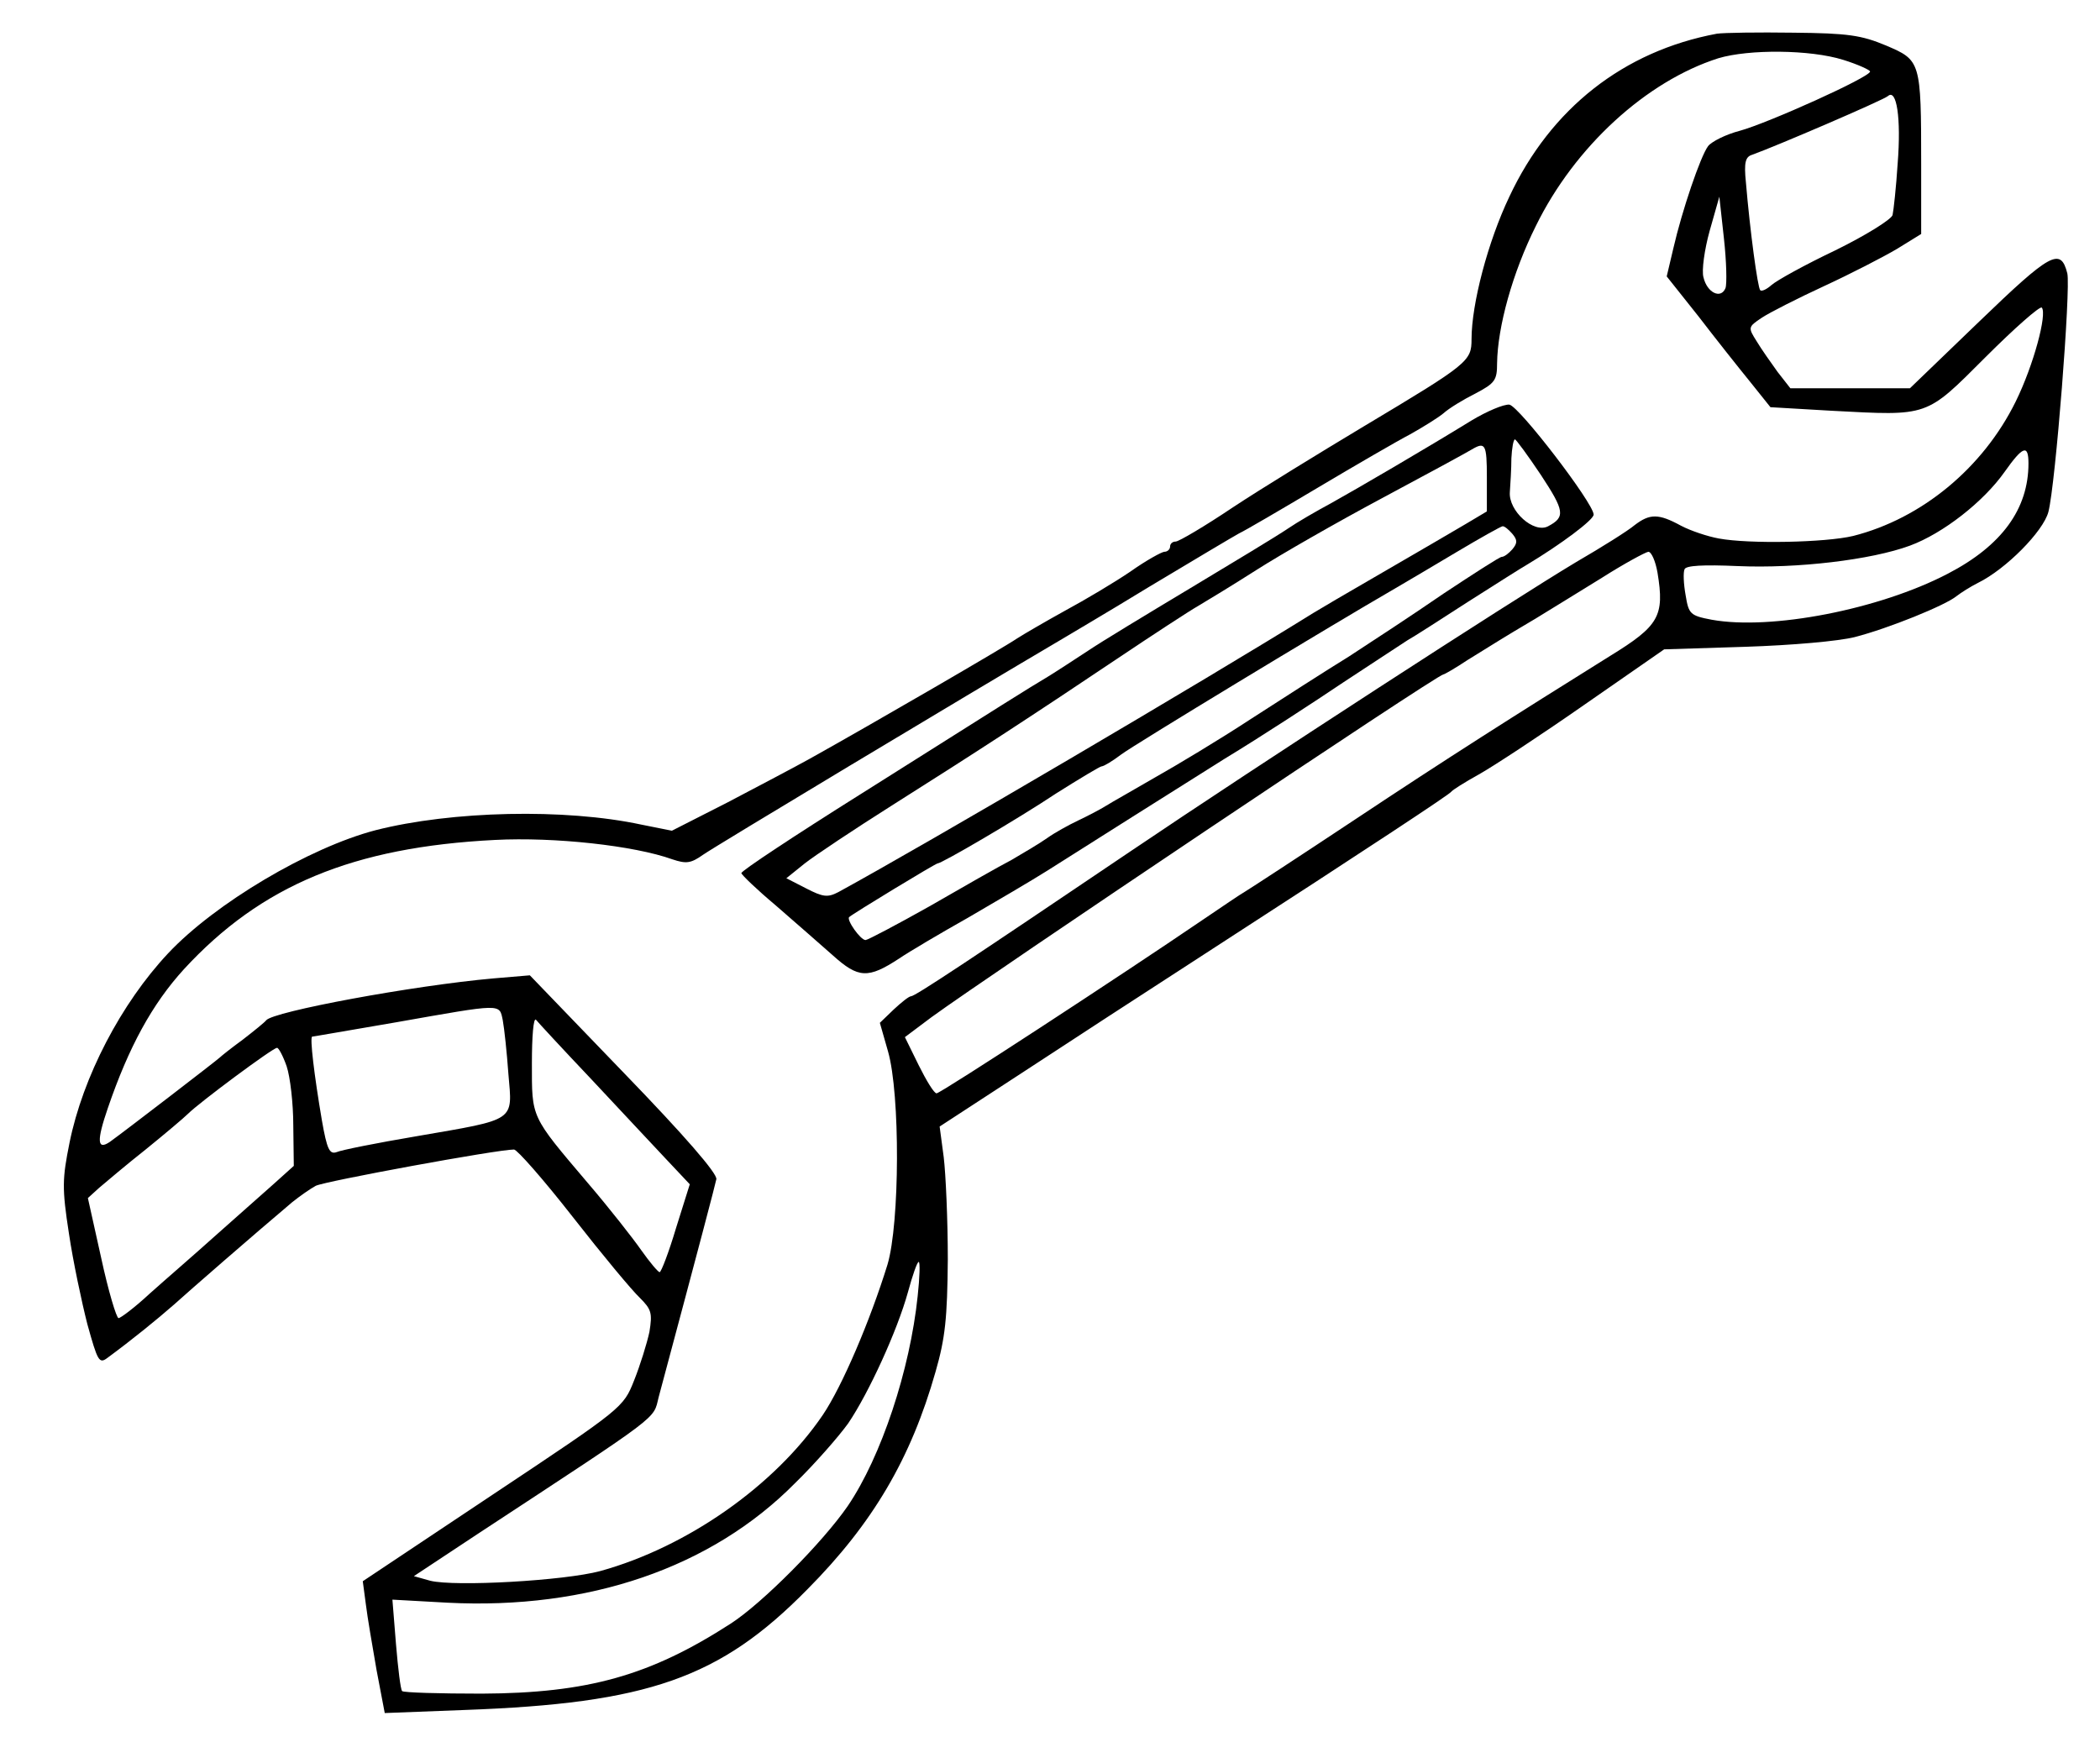
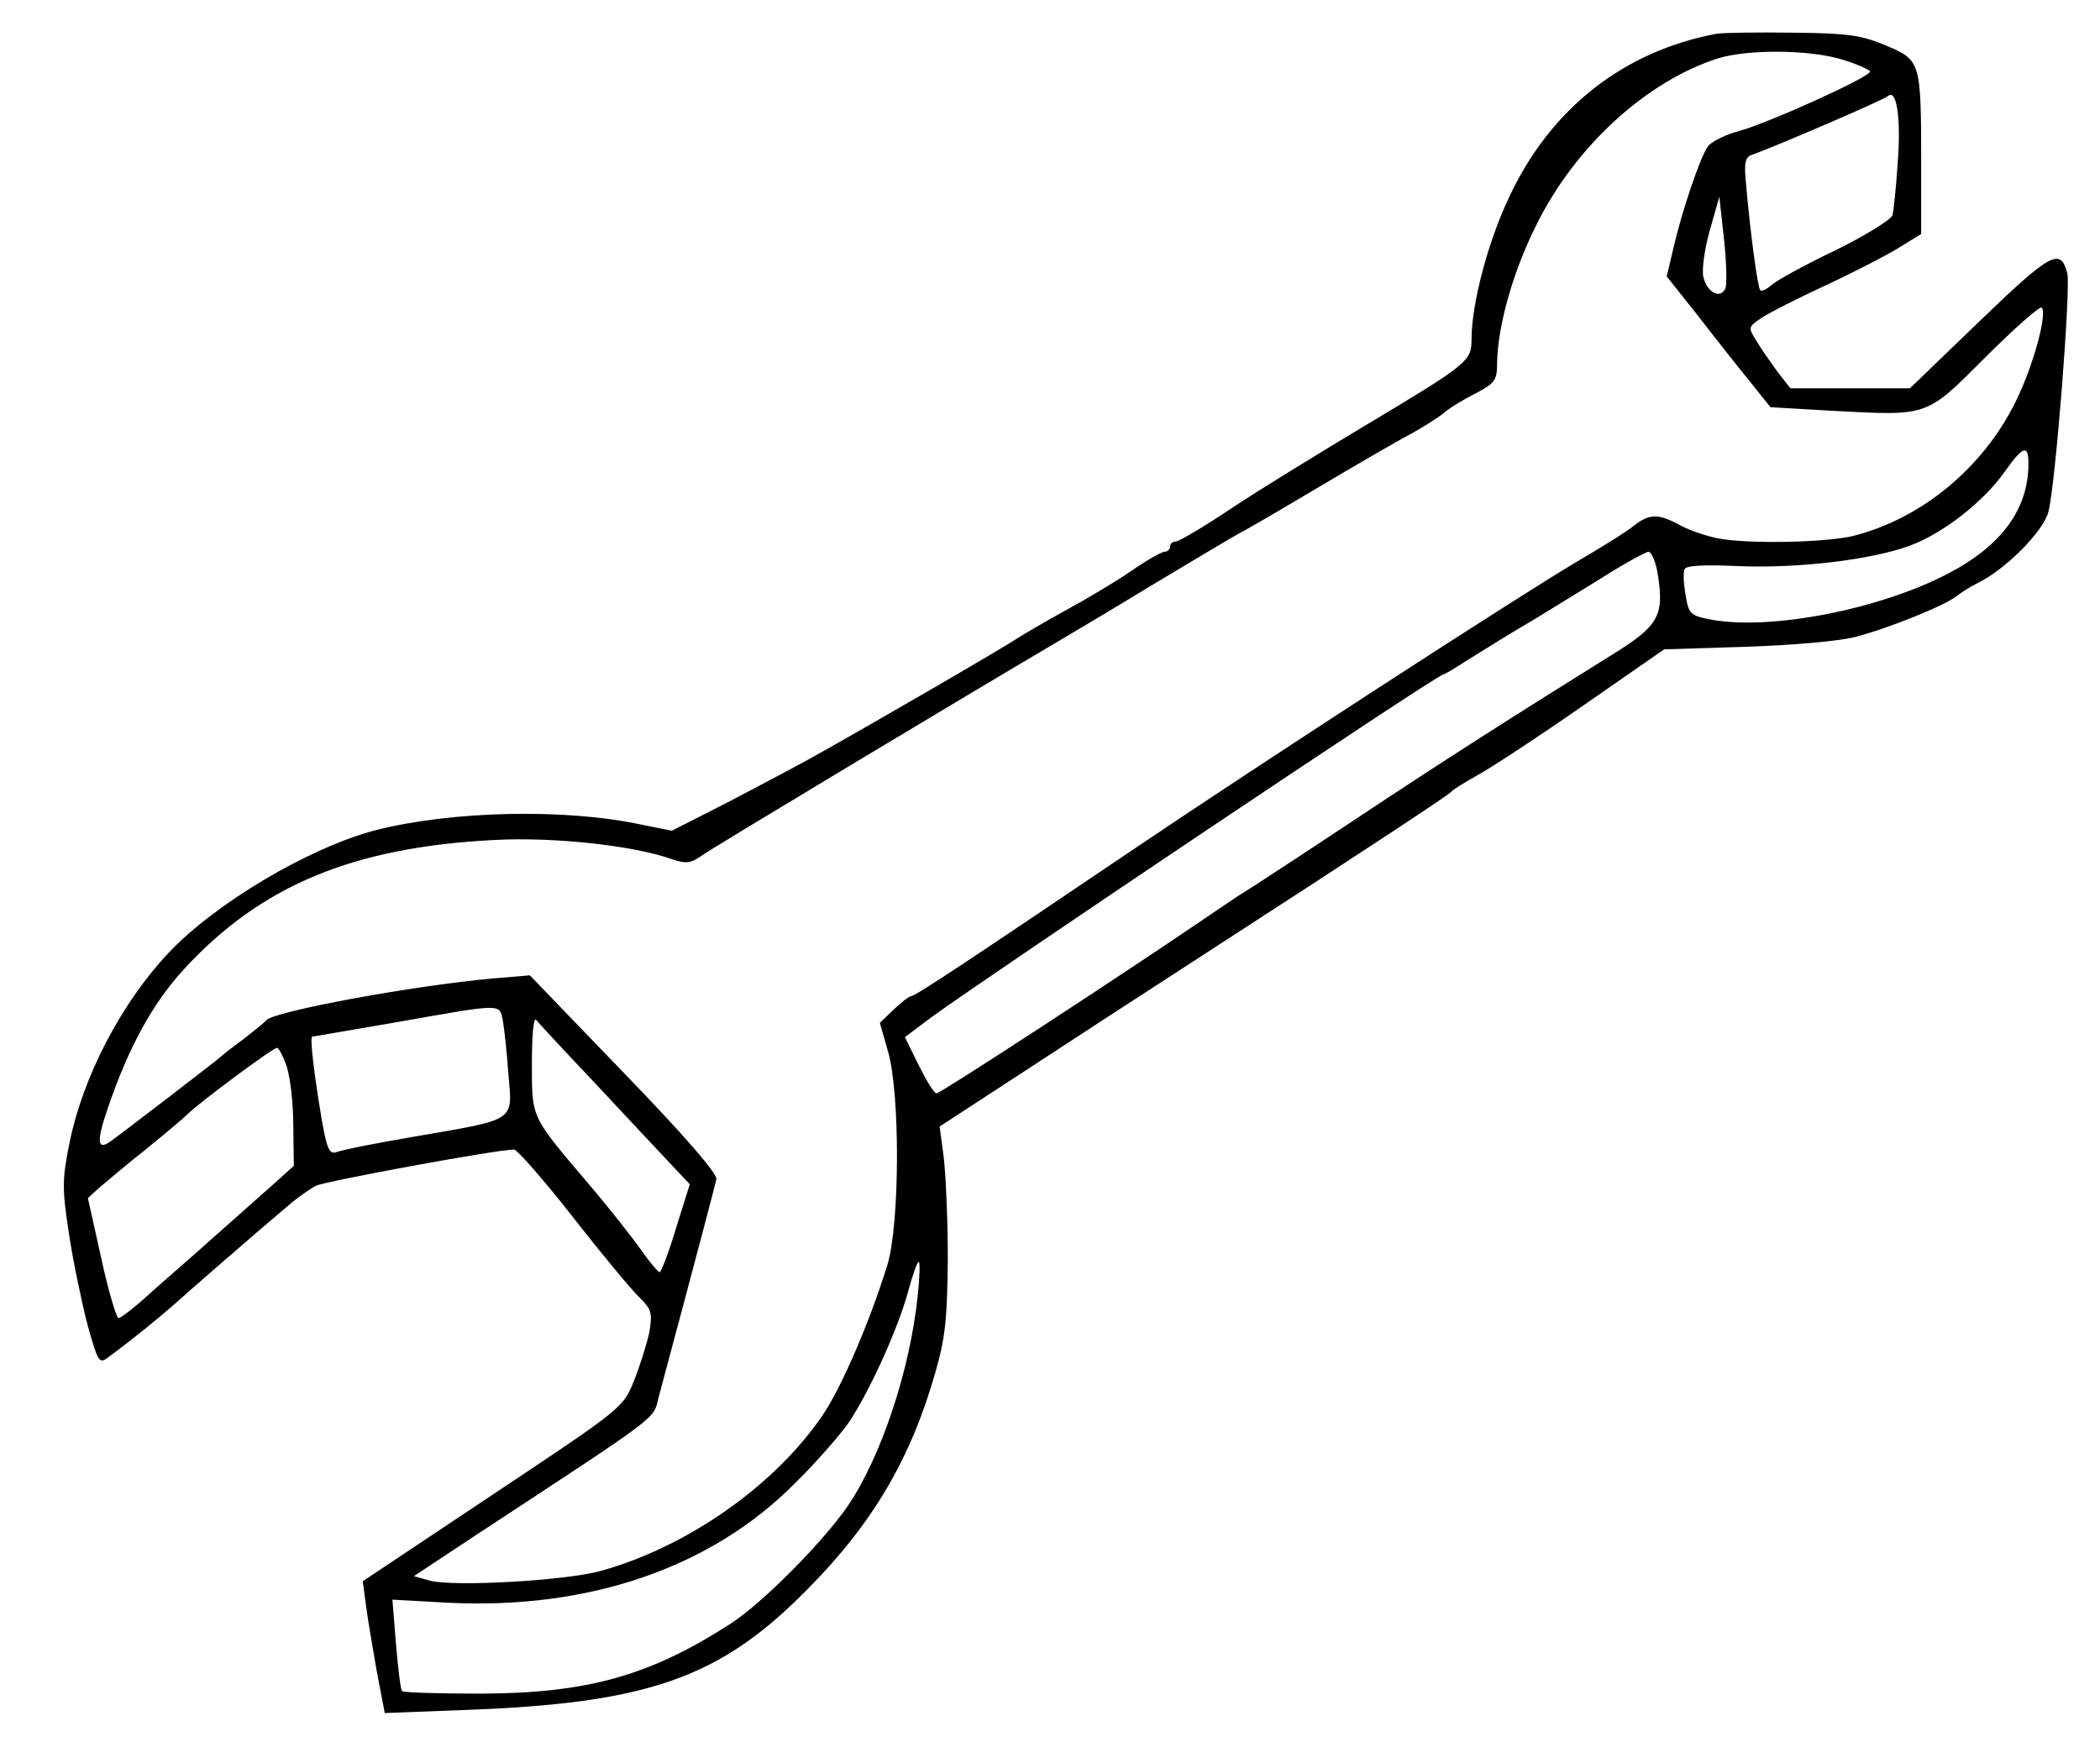
<svg xmlns="http://www.w3.org/2000/svg" version="1.0" width="411pt" height="341pt" viewBox="0 0 411 341" preserveAspectRatio="xMidYMid meet">
  <g transform="translate(0,341) scale(0.1,-0.1)" fill="#000000" stroke="none">
    <path d="M3360 3344 c-182 -34 -325 -146 -406 -319 -42 -88 -74 -210 -74 -279 0 -43 -6 -48 -210 -170 -85 -51 -201 -122 -257 -159 -55 -37 -106 -67 -112 -67 -6 0 -11 -4 -11 -10 0 -5 -5 -10 -11 -10 -5 0 -36 -17 -67 -39 -31 -21 -88 -55 -127 -76 -38 -21 -81 -46 -95 -55 -23 -16 -283 -167 -405 -235 -27 -15 -99 -53 -160 -85 l-110 -56 -60 12 c-149 32 -371 27 -520 -11 -130 -34 -314 -143 -406 -241 -92 -98 -167 -242 -193 -371 -14 -70 -15 -88 -1 -178 8 -54 25 -134 36 -177 20 -72 23 -78 39 -66 49 36 98 76 130 104 31 28 155 136 232 201 15 12 35 26 46 32 18 9 355 71 388 71 6 0 58 -59 115 -132 57 -73 116 -144 131 -158 23 -23 25 -30 19 -67 -5 -23 -18 -65 -30 -95 -21 -53 -22 -54 -276 -223 l-255 -170 6 -45 c3 -25 13 -83 21 -129 l16 -84 156 6 c359 13 500 62 671 236 129 130 203 257 251 426 19 66 23 105 24 220 0 77 -4 167 -8 200 l-8 60 158 103 c87 57 248 162 358 233 343 222 480 313 485 319 3 4 27 19 54 34 27 15 120 76 206 136 l157 109 159 5 c92 3 182 11 214 19 66 17 177 62 199 80 9 7 28 19 42 26 55 27 128 101 138 139 14 54 44 438 37 467 -13 51 -32 41 -172 -94 l-136 -131 -117 0 -117 0 -25 32 c-13 18 -32 45 -41 60 -17 27 -17 28 10 46 15 10 70 38 122 62 52 24 116 57 143 73 l47 29 0 136 c0 203 -1 204 -69 233 -48 20 -74 24 -181 25 -69 1 -136 0 -150 -2z m247 -51 c29 -9 53 -20 53 -23 0 -11 -200 -101 -255 -116 -27 -7 -55 -21 -62 -30 -15 -20 -51 -126 -68 -200 l-13 -55 62 -78 c33 -43 79 -101 101 -128 l40 -50 120 -7 c191 -10 183 -13 301 105 57 57 106 100 110 97 11 -12 -16 -113 -51 -184 -64 -130 -184 -229 -318 -263 -54 -13 -204 -16 -263 -5 -22 4 -55 15 -74 25 -44 24 -61 24 -91 1 -13 -11 -64 -43 -114 -72 -127 -76 -619 -395 -875 -568 -311 -210 -419 -282 -427 -282 -4 0 -19 -12 -34 -26 l-27 -26 16 -56 c24 -84 23 -336 -1 -417 -34 -110 -89 -239 -127 -295 -94 -138 -265 -258 -435 -305 -70 -19 -285 -31 -333 -19 l-32 9 127 84 c361 237 341 222 352 266 82 306 110 413 113 427 2 11 -62 85 -181 208 l-184 191 -71 -6 c-158 -14 -432 -65 -445 -82 -3 -4 -24 -21 -46 -38 -22 -16 -42 -32 -45 -35 -5 -5 -187 -145 -215 -165 -25 -17 -26 2 -4 66 41 120 87 204 149 272 151 164 331 239 609 253 116 6 272 -11 347 -38 27 -9 36 -8 60 9 21 15 512 310 704 423 8 5 85 50 170 102 85 51 164 98 175 104 11 5 81 46 155 90 74 44 155 91 180 104 25 14 54 32 65 41 11 10 39 27 63 39 38 20 42 26 42 59 1 71 30 177 76 269 76 155 216 283 357 328 60 18 180 17 244 -3z m107 -203 c-3 -47 -8 -92 -10 -101 -3 -9 -53 -40 -112 -69 -59 -28 -115 -59 -125 -68 -9 -8 -19 -13 -22 -10 -5 5 -20 116 -28 211 -4 39 -1 50 12 54 45 16 257 107 266 115 17 15 26 -43 19 -132z m-337 -244 c-9 -22 -36 -9 -43 21 -4 13 2 55 12 91 l19 67 9 -82 c5 -45 6 -89 3 -97z m593 -343 c0 -89 -52 -161 -158 -216 -134 -70 -346 -111 -462 -90 -42 8 -45 11 -51 48 -4 22 -5 45 -2 51 3 7 36 9 104 6 116 -5 261 12 337 40 65 24 144 86 185 144 36 51 47 55 47 17z m-726 -214 c14 -85 3 -104 -93 -163 -189 -118 -317 -199 -502 -322 -107 -71 -202 -133 -212 -139 -9 -5 -47 -31 -84 -56 -157 -107 -512 -339 -520 -339 -5 0 -20 25 -35 55 l-27 55 52 39 c114 83 990 671 1002 671 2 0 23 12 47 28 24 15 52 32 63 39 11 7 43 26 70 42 28 17 86 53 130 80 44 28 85 50 91 51 6 0 14 -18 18 -41z m-2260 -876 c3 -16 8 -63 11 -105 8 -94 17 -88 -180 -122 -77 -13 -147 -27 -156 -31 -14 -5 -19 5 -29 62 -15 88 -24 163 -19 164 2 0 76 13 164 28 210 37 202 37 209 4z m172 -114 c54 -58 120 -128 146 -156 l48 -51 -27 -86 c-14 -47 -29 -86 -32 -86 -3 0 -19 19 -36 43 -16 23 -63 83 -105 132 -112 132 -109 126 -109 234 0 52 3 90 8 85 4 -5 52 -57 107 -115z m-595 24 c7 -21 13 -73 13 -116 l1 -79 -40 -36 c-23 -20 -74 -66 -115 -102 -40 -36 -98 -86 -127 -112 -29 -27 -57 -48 -61 -48 -4 0 -20 53 -34 118 l-26 117 22 20 c13 11 53 45 91 75 37 30 75 62 83 70 22 22 166 129 174 129 3 1 12 -16 19 -36z m1235 -450 c-15 -144 -71 -314 -137 -411 -49 -71 -167 -190 -229 -230 -158 -102 -280 -136 -487 -137 -83 0 -153 2 -156 5 -3 3 -8 44 -12 92 l-7 87 108 -6 c275 -14 516 68 680 234 40 39 86 92 104 117 40 59 96 181 117 257 9 33 18 59 21 59 3 0 2 -30 -2 -67z" />
-     <path d="M2880 2587 c-91 -56 -223 -133 -275 -162 -28 -15 -66 -37 -85 -50 -19 -13 -105 -65 -190 -116 -85 -51 -176 -106 -201 -123 -26 -17 -61 -40 -79 -51 -42 -25 -75 -46 -365 -229 -129 -81 -235 -151 -234 -155 0 -3 30 -32 67 -63 37 -32 87 -76 112 -98 50 -45 69 -46 130 -6 19 13 80 49 135 80 55 32 125 73 155 92 106 67 221 140 347 219 71 43 175 111 233 150 58 38 114 75 125 82 11 6 64 40 118 75 55 35 107 68 116 73 65 39 131 88 130 98 -1 23 -146 212 -165 215 -11 1 -44 -13 -74 -31z m136 -107 c46 -70 48 -82 14 -100 -28 -15 -78 30 -75 67 1 15 3 45 3 66 1 20 4 37 7 37 2 0 25 -31 51 -70z m-106 -5 l0 -66 -42 -25 c-24 -14 -97 -57 -163 -95 -66 -38 -127 -74 -135 -79 -212 -132 -755 -451 -929 -546 -21 -11 -30 -10 -63 7 l-39 20 36 29 c19 15 97 67 173 115 163 103 266 170 439 286 70 47 142 94 158 103 17 10 68 41 115 71 47 30 157 93 245 140 88 47 167 90 175 95 27 16 30 11 30 -55z m50 -110 c10 -12 10 -18 0 -30 -7 -8 -16 -15 -21 -15 -4 0 -55 -33 -114 -72 -58 -40 -142 -95 -185 -123 -44 -27 -131 -83 -193 -123 -61 -40 -146 -91 -187 -114 -41 -24 -84 -48 -95 -55 -11 -7 -36 -20 -55 -29 -19 -9 -46 -24 -60 -34 -14 -10 -46 -29 -70 -43 -25 -13 -97 -54 -161 -91 -64 -36 -121 -66 -125 -66 -10 0 -38 40 -32 45 6 6 169 105 173 105 8 0 157 87 232 137 46 29 86 53 89 53 4 0 21 10 38 23 25 19 408 251 536 325 19 11 73 43 120 71 47 28 88 51 91 51 4 0 12 -7 19 -15z" />
  </g>
</svg>